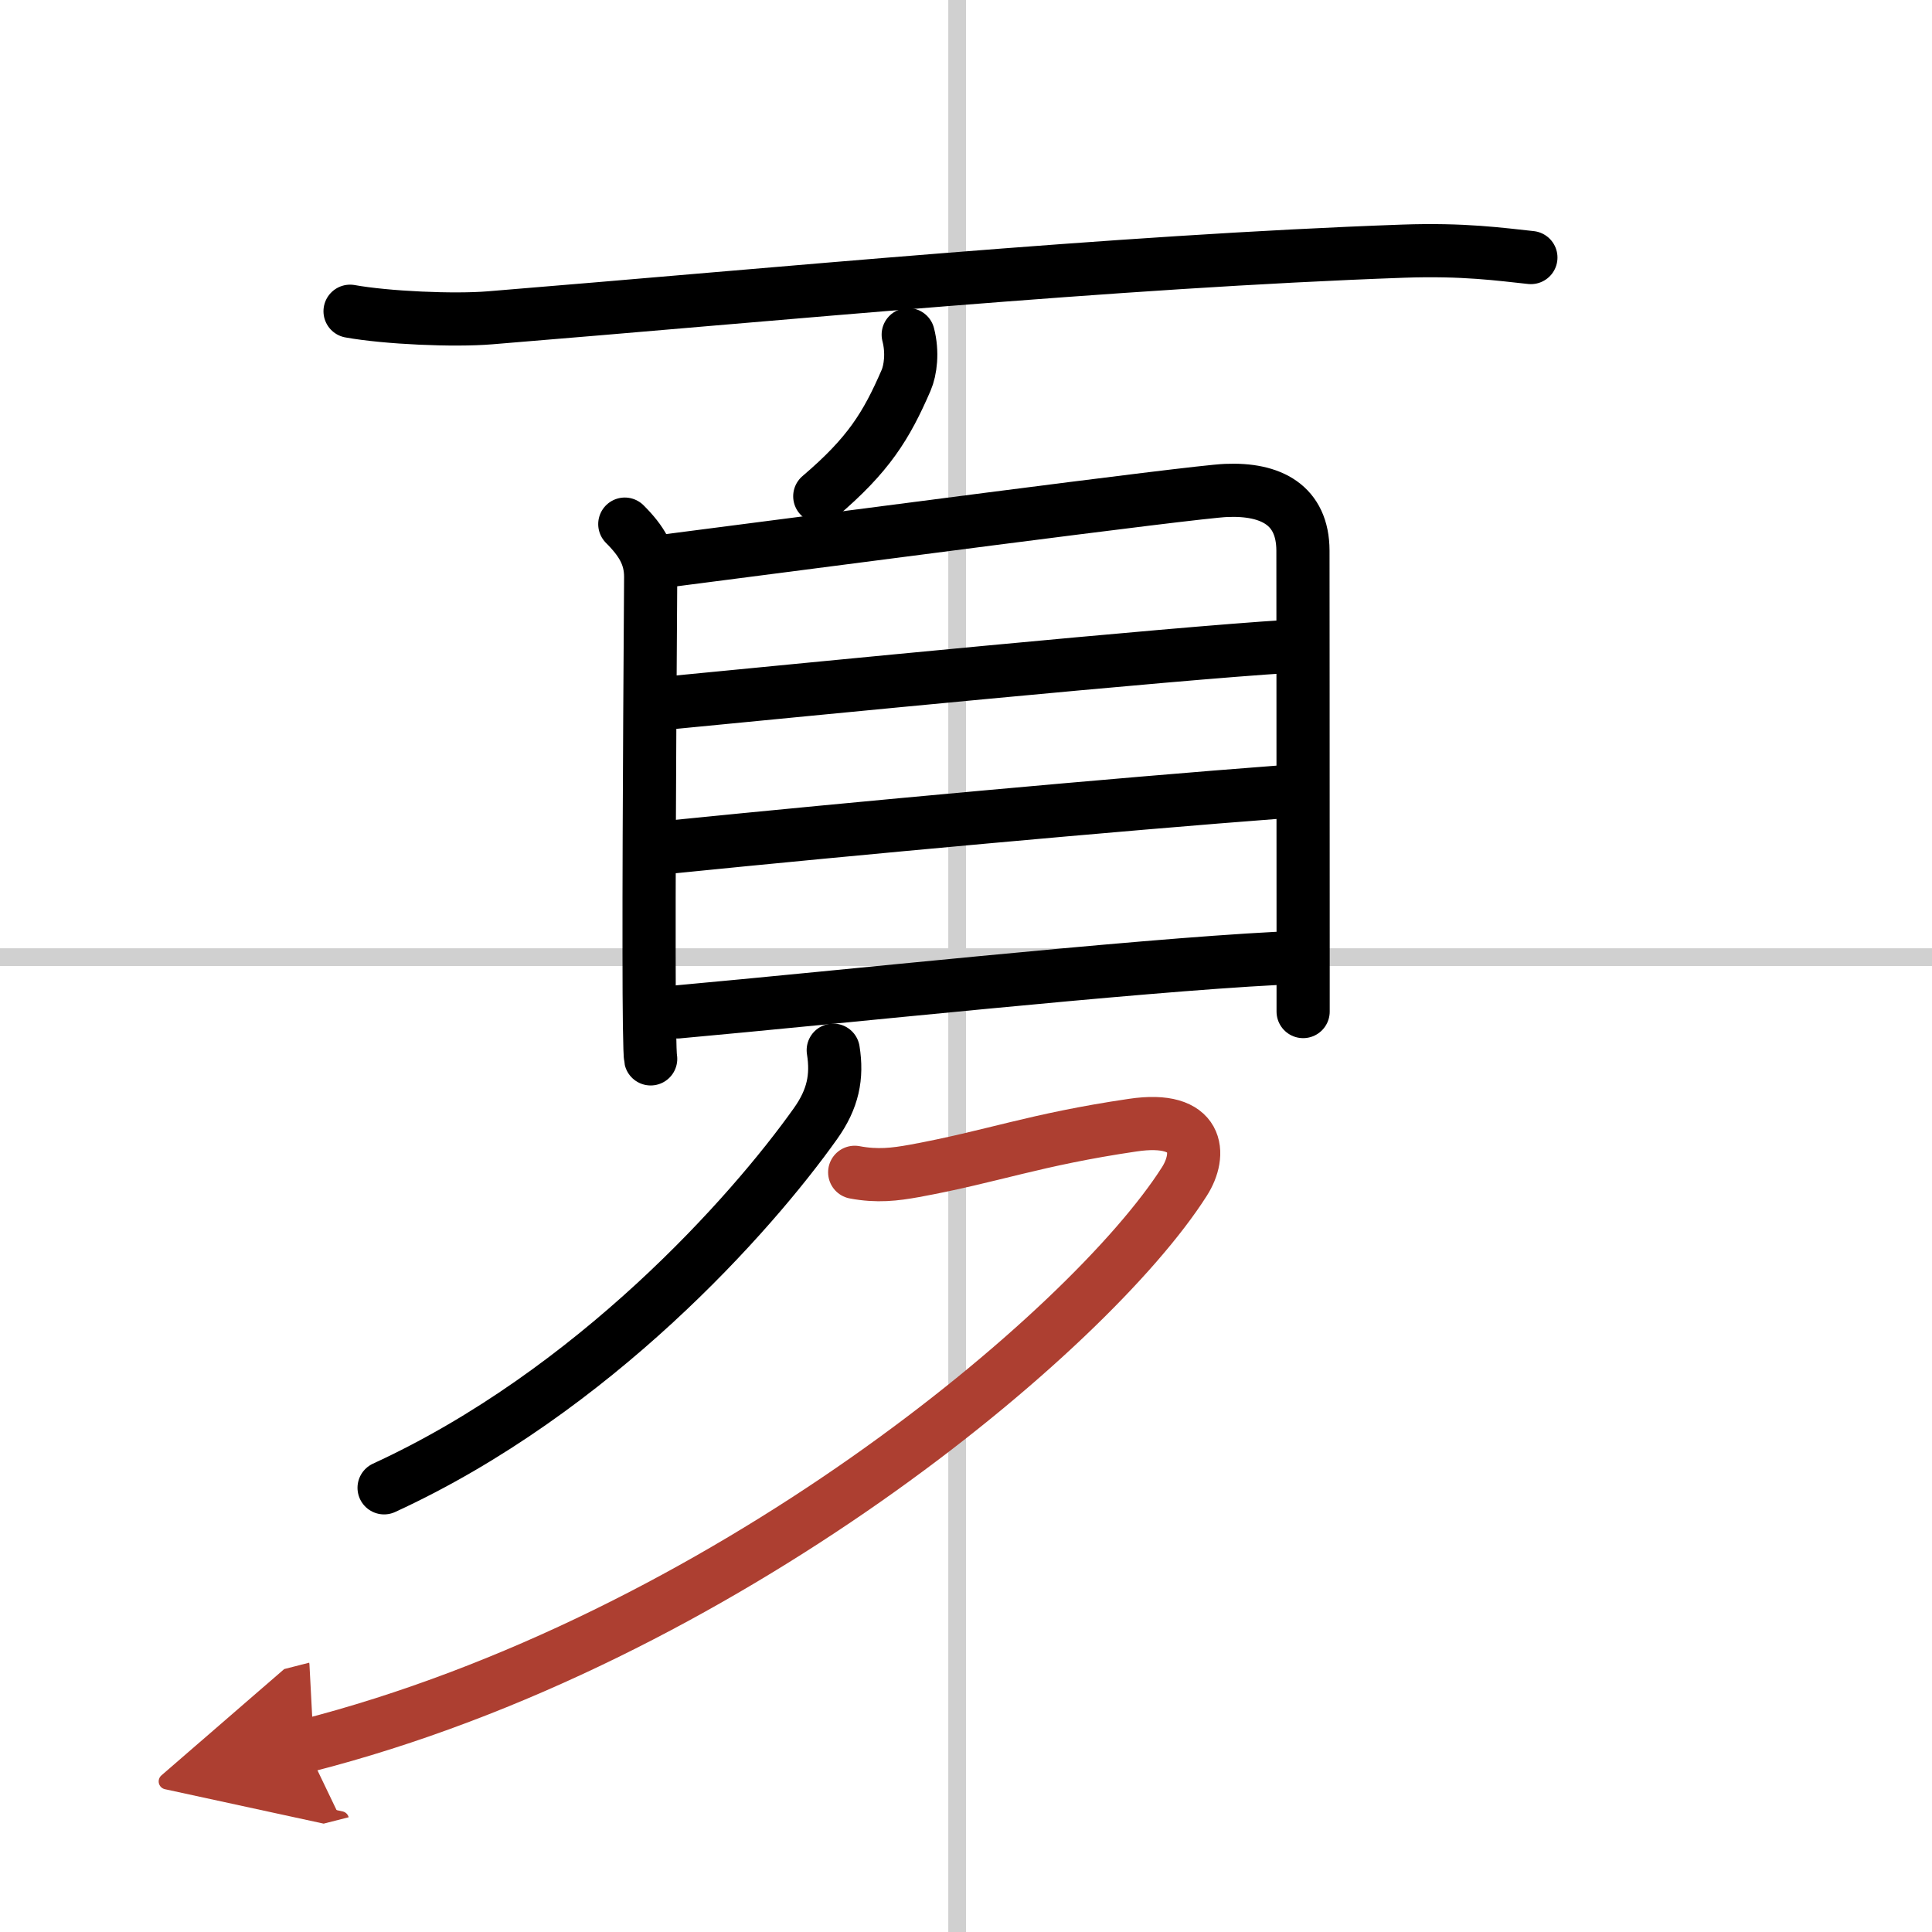
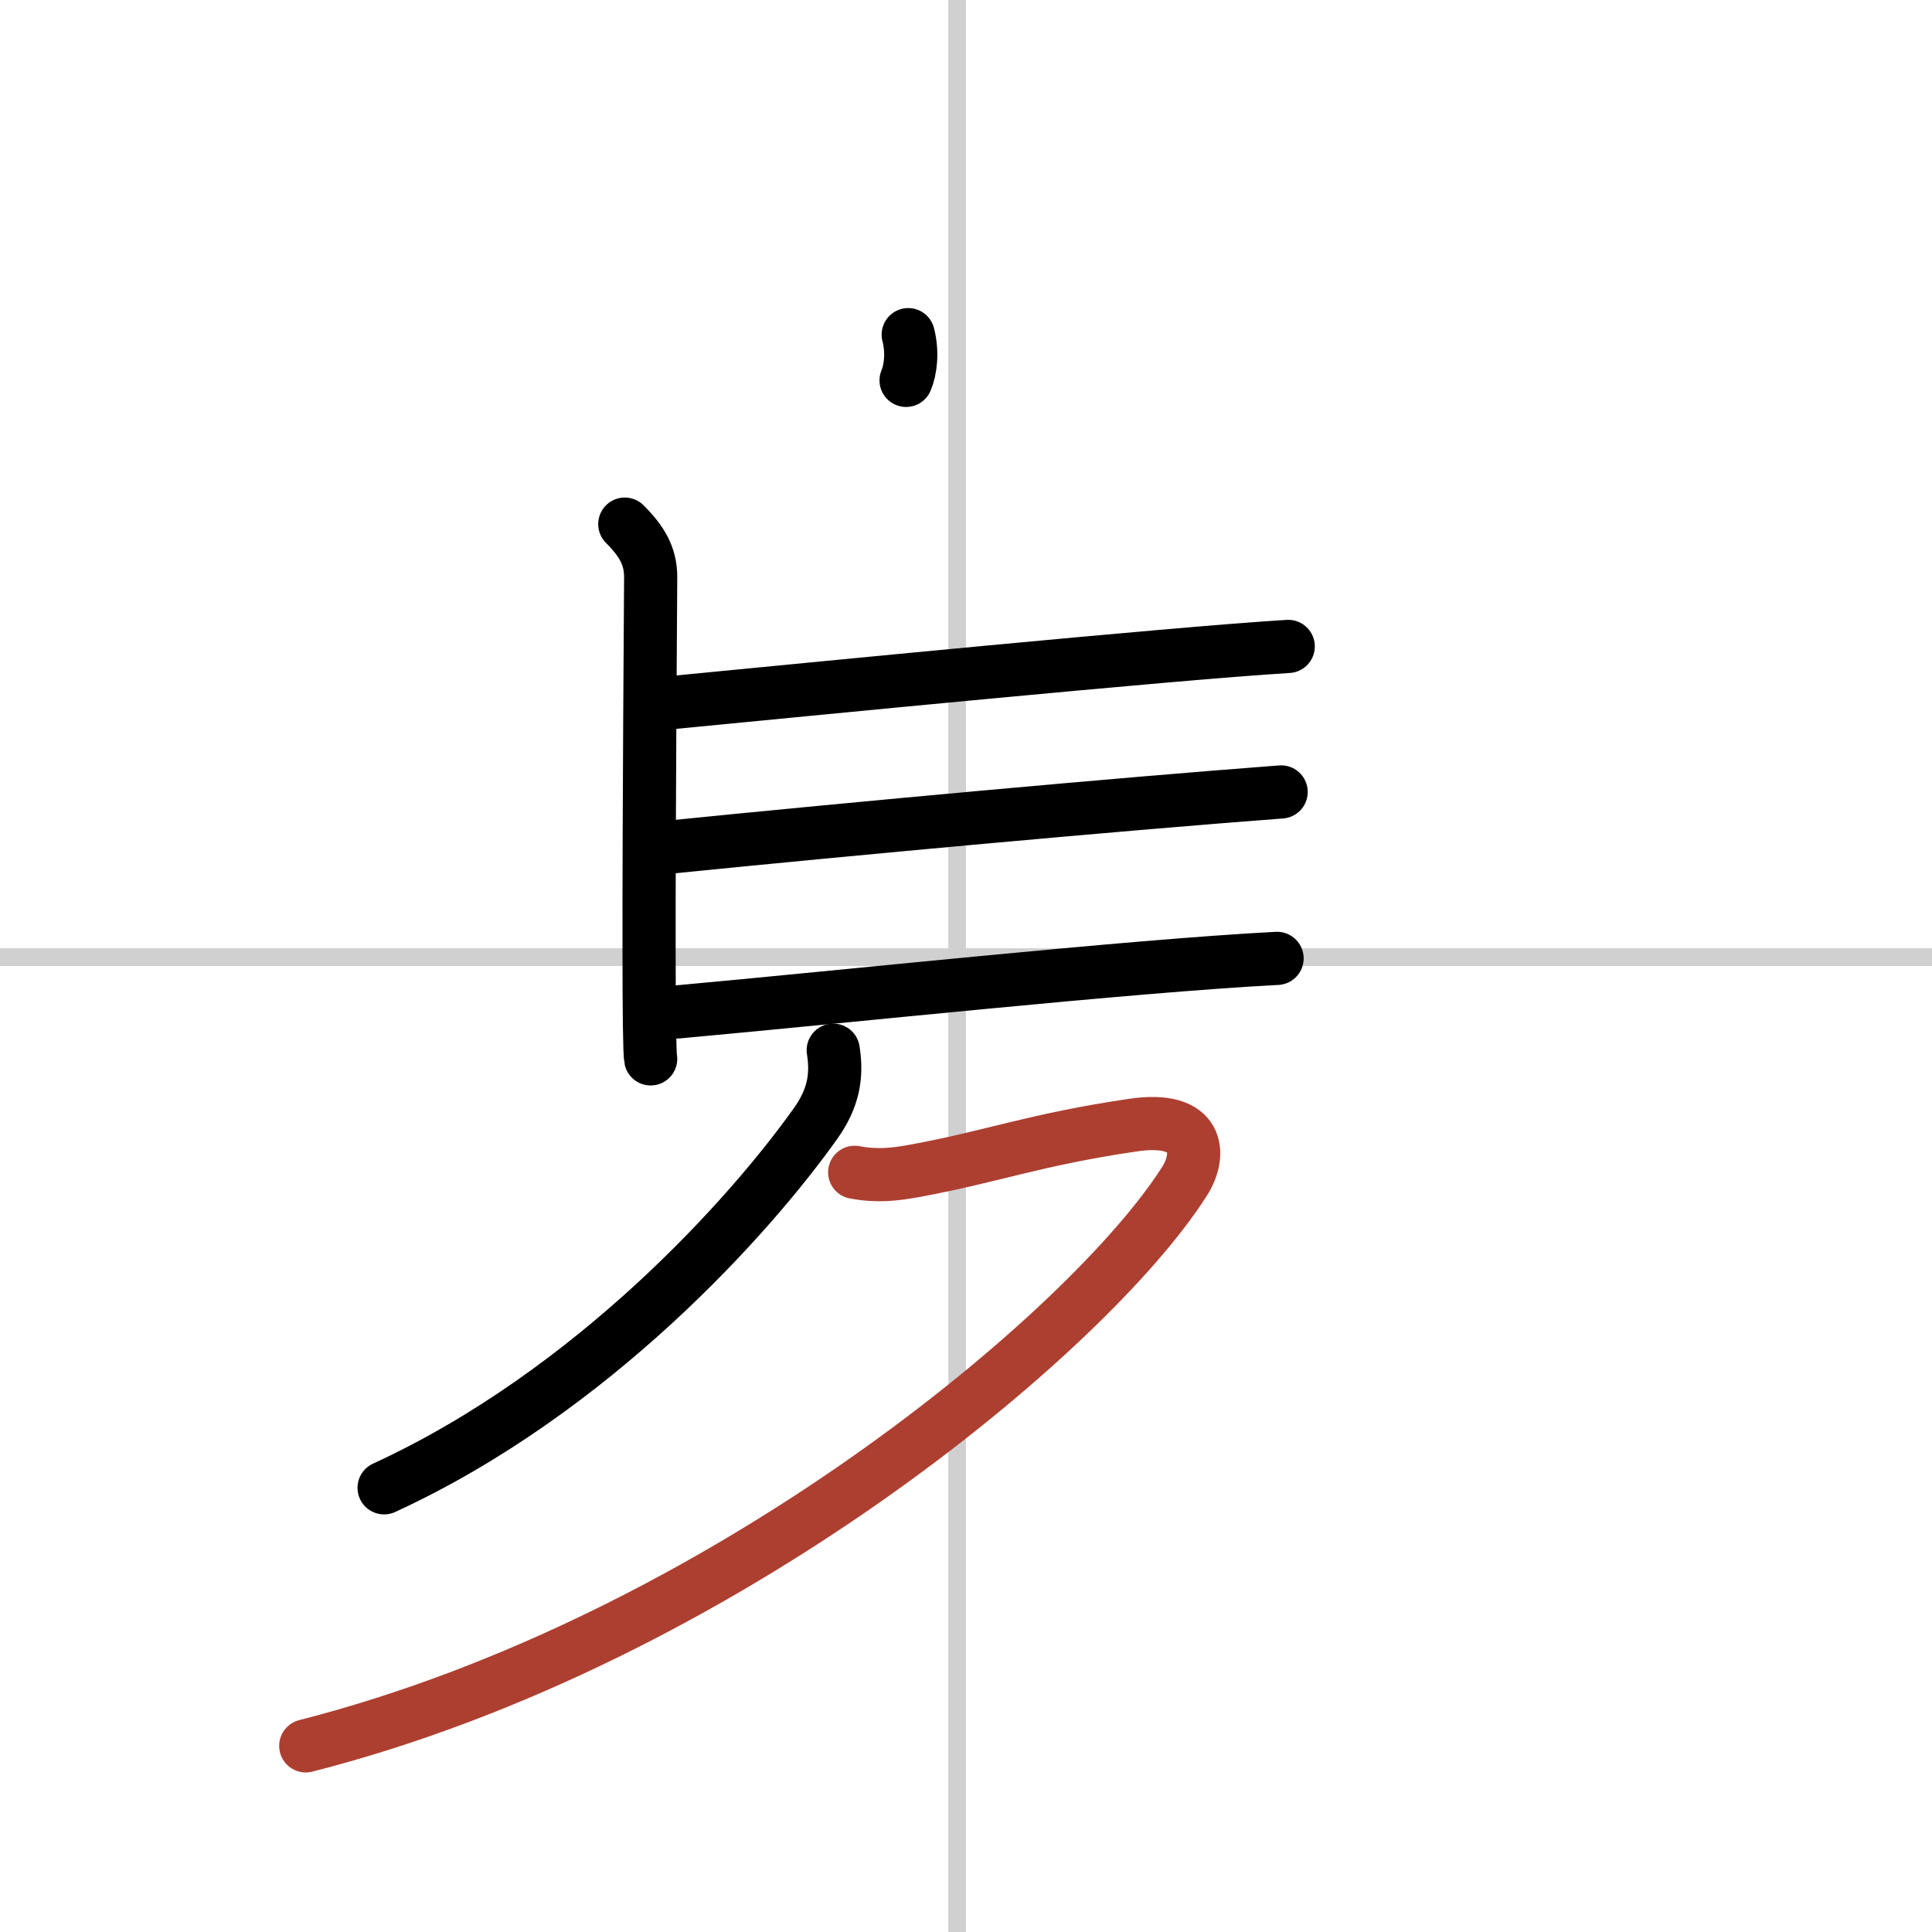
<svg xmlns="http://www.w3.org/2000/svg" width="400" height="400" viewBox="0 0 109 109">
  <defs>
    <marker id="a" markerWidth="4" orient="auto" refX="1" refY="5" viewBox="0 0 10 10">
-       <polyline points="0 0 10 5 0 10 1 5" fill="#ad3f31" stroke="#ad3f31" />
-     </marker>
+       </marker>
  </defs>
  <g fill="none" stroke="#000" stroke-linecap="round" stroke-linejoin="round" stroke-width="3">
-     <rect width="100%" height="100%" fill="#fff" stroke="#fff" />
    <line x1="54" x2="54" y2="109" stroke="#d0d0d0" stroke-width="1" />
    <line x2="109" y1="54" y2="54" stroke="#d0d0d0" stroke-width="1" />
-     <path d="m19.75 17.56c2.06 0.37 5.85 0.54 7.9 0.37 16.1-1.31 35.23-3.18 51.51-3.76 3.43-0.12 5.5 0.18 7.21 0.36" />
-     <path d="M51.24,18.88c0.26,1,0.13,2-0.12,2.58C50,24.04,49,25.66,46.25,28" />
+     <path d="M51.24,18.88c0.26,1,0.13,2-0.12,2.58" />
    <path d="m35.25 29.57c0.96 0.96 1.46 1.8 1.46 2.98 0 0.6-0.1 13.36-0.09 21.19 0 3.31 0.03 5.75 0.09 6" />
-     <path d="m37.77 31.62c7.99-1.02 29.58-3.88 31.4-3.95 2.55-0.11 4.33 0.83 4.34 3.39 0 0.9 0.01 12.2 0.01 21.69v4.32" />
    <path d="m37.89 39.64c7.86-0.76 28.11-2.76 34.79-3.17" />
    <path d="m37.91 47.78c10.21-1.03 25.21-2.41 34.37-3.1" />
    <path d="m38.23 57.09c9.27-0.84 25.52-2.59 33.82-3.02" />
    <path d="m47.01 59.25c0.24 1.5-0.01 2.75-1 4.14-3.62 5.1-12.51 15.11-24.34 20.55" />
    <path d="m48.22 66.14c1.28 0.24 2.26 0.12 3.37-0.08 4.42-0.81 6.75-1.76 12.31-2.58 3.81-0.57 3.9 1.65 2.92 3.18-5.35 8.41-26.07 25.84-49.57 31.84" marker-end="url(#a)" stroke="#ad3f31" />
  </g>
</svg>